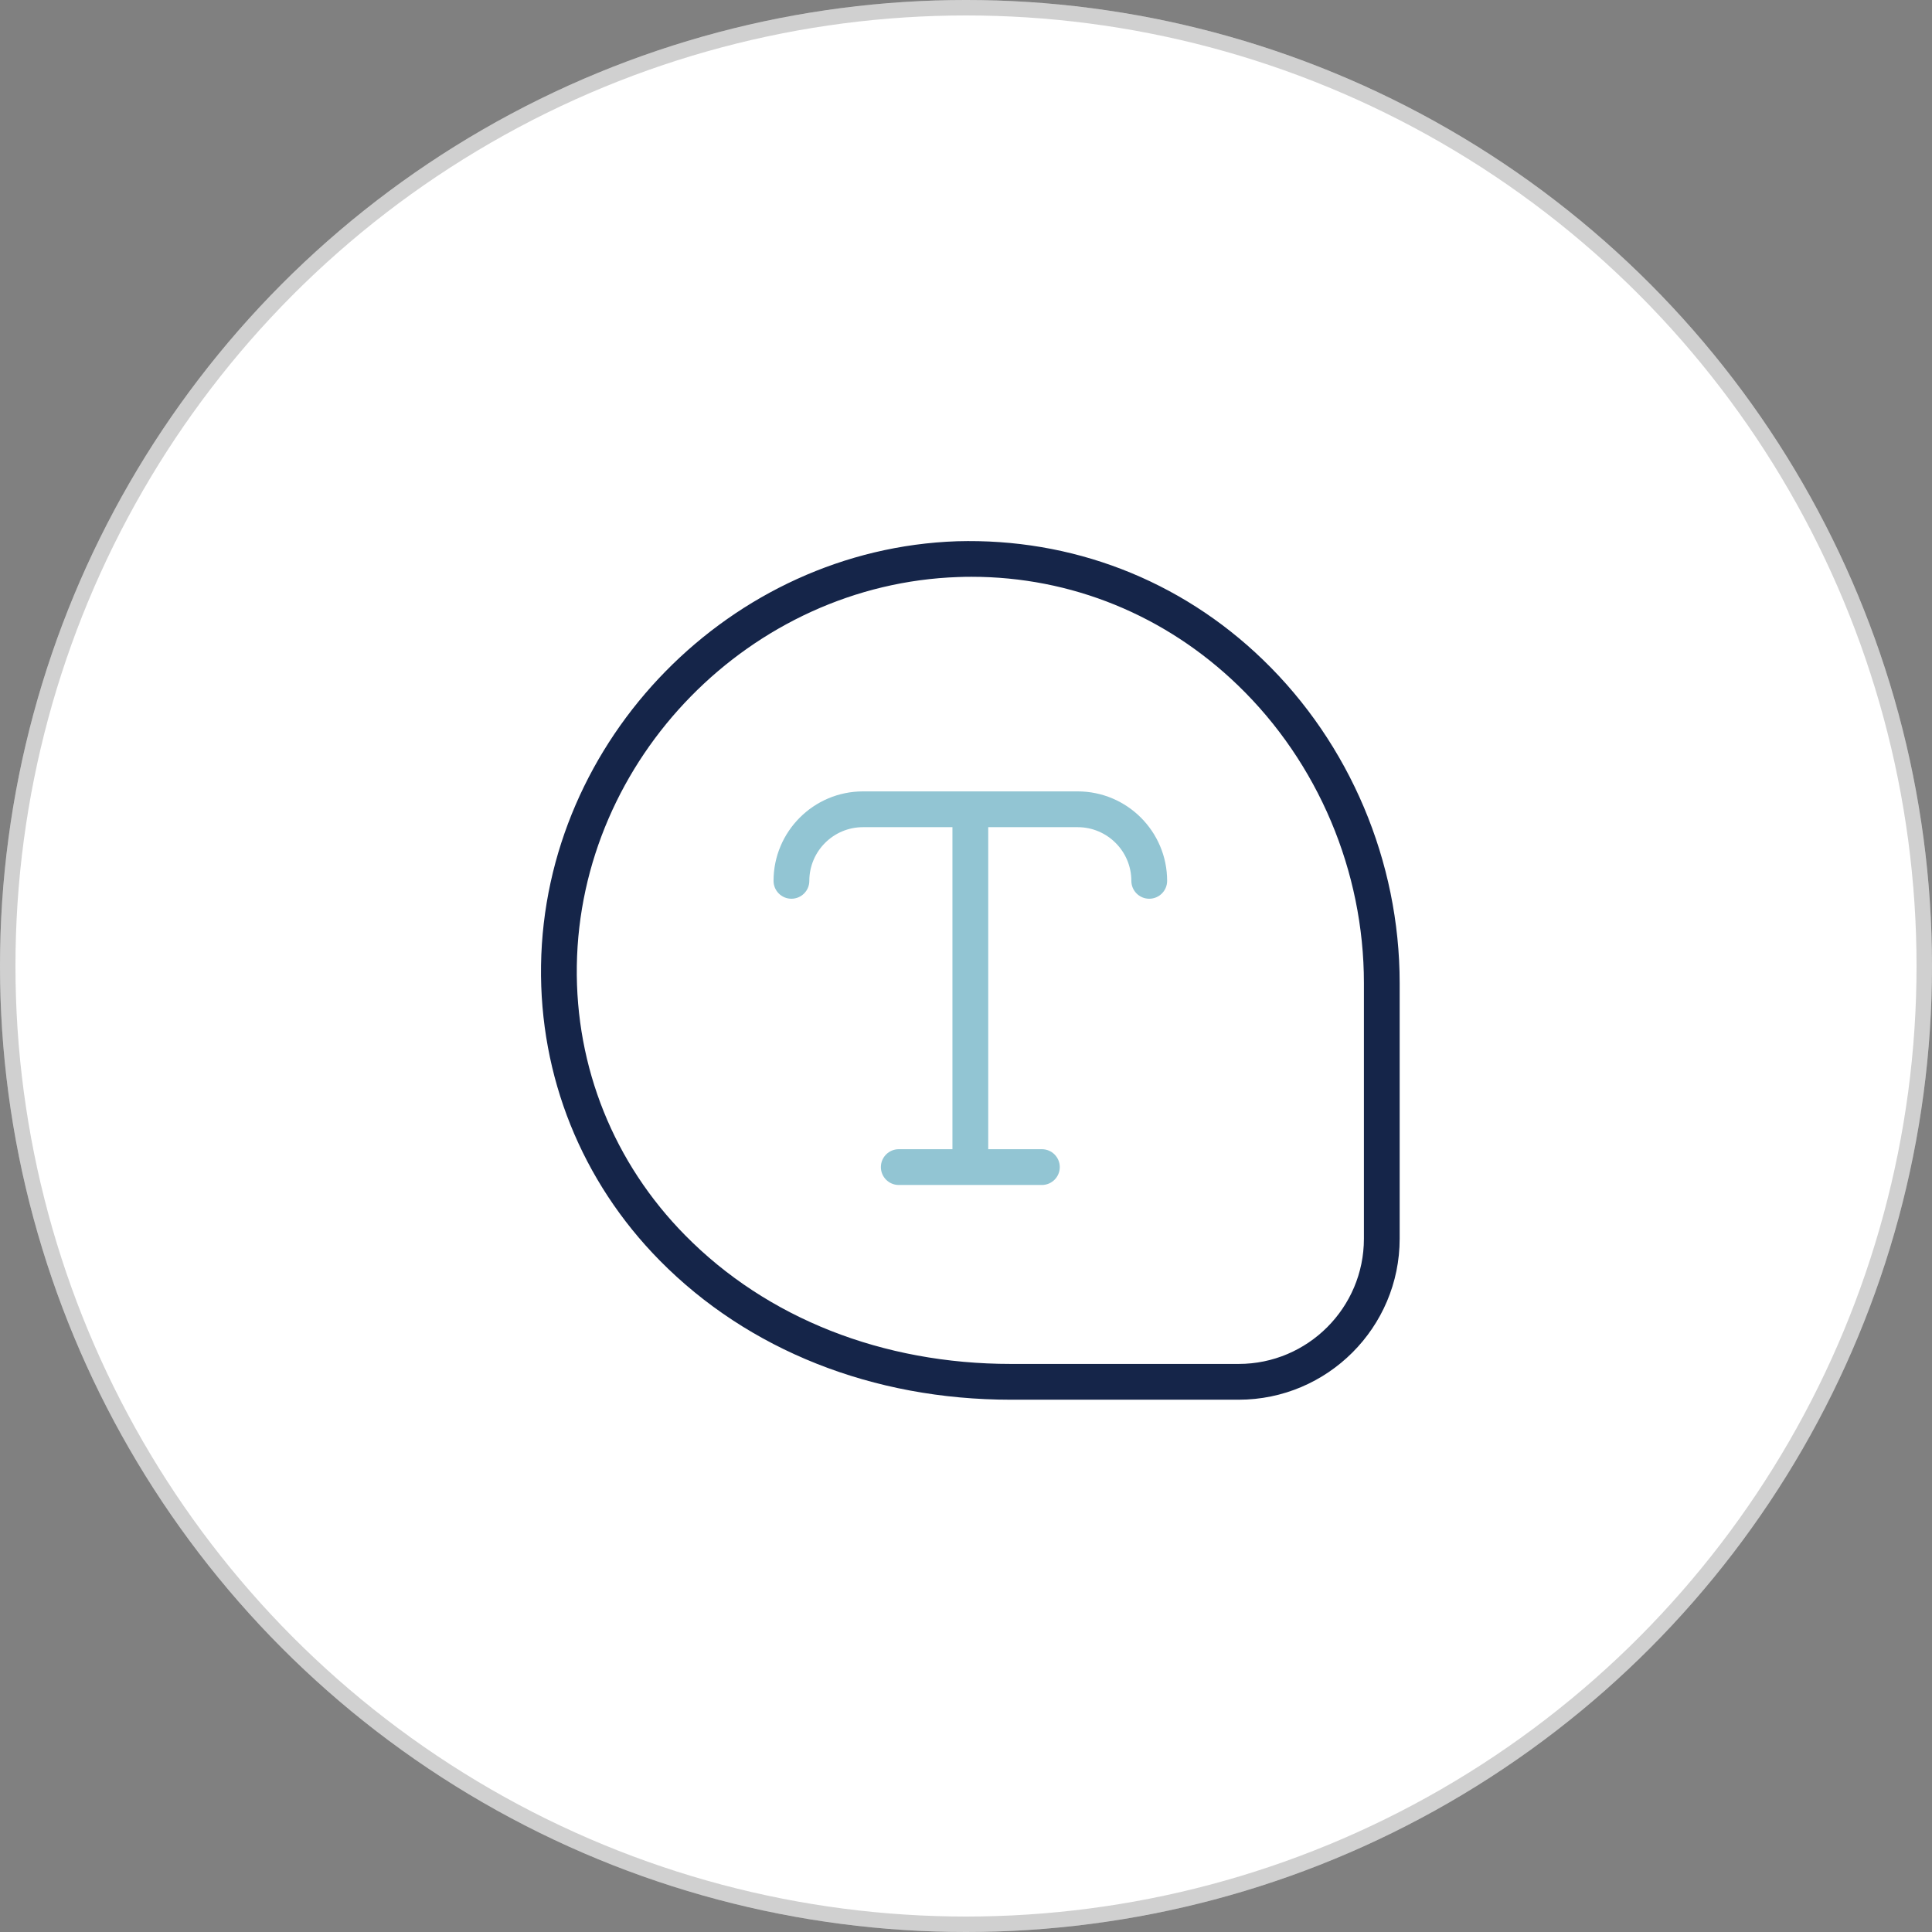
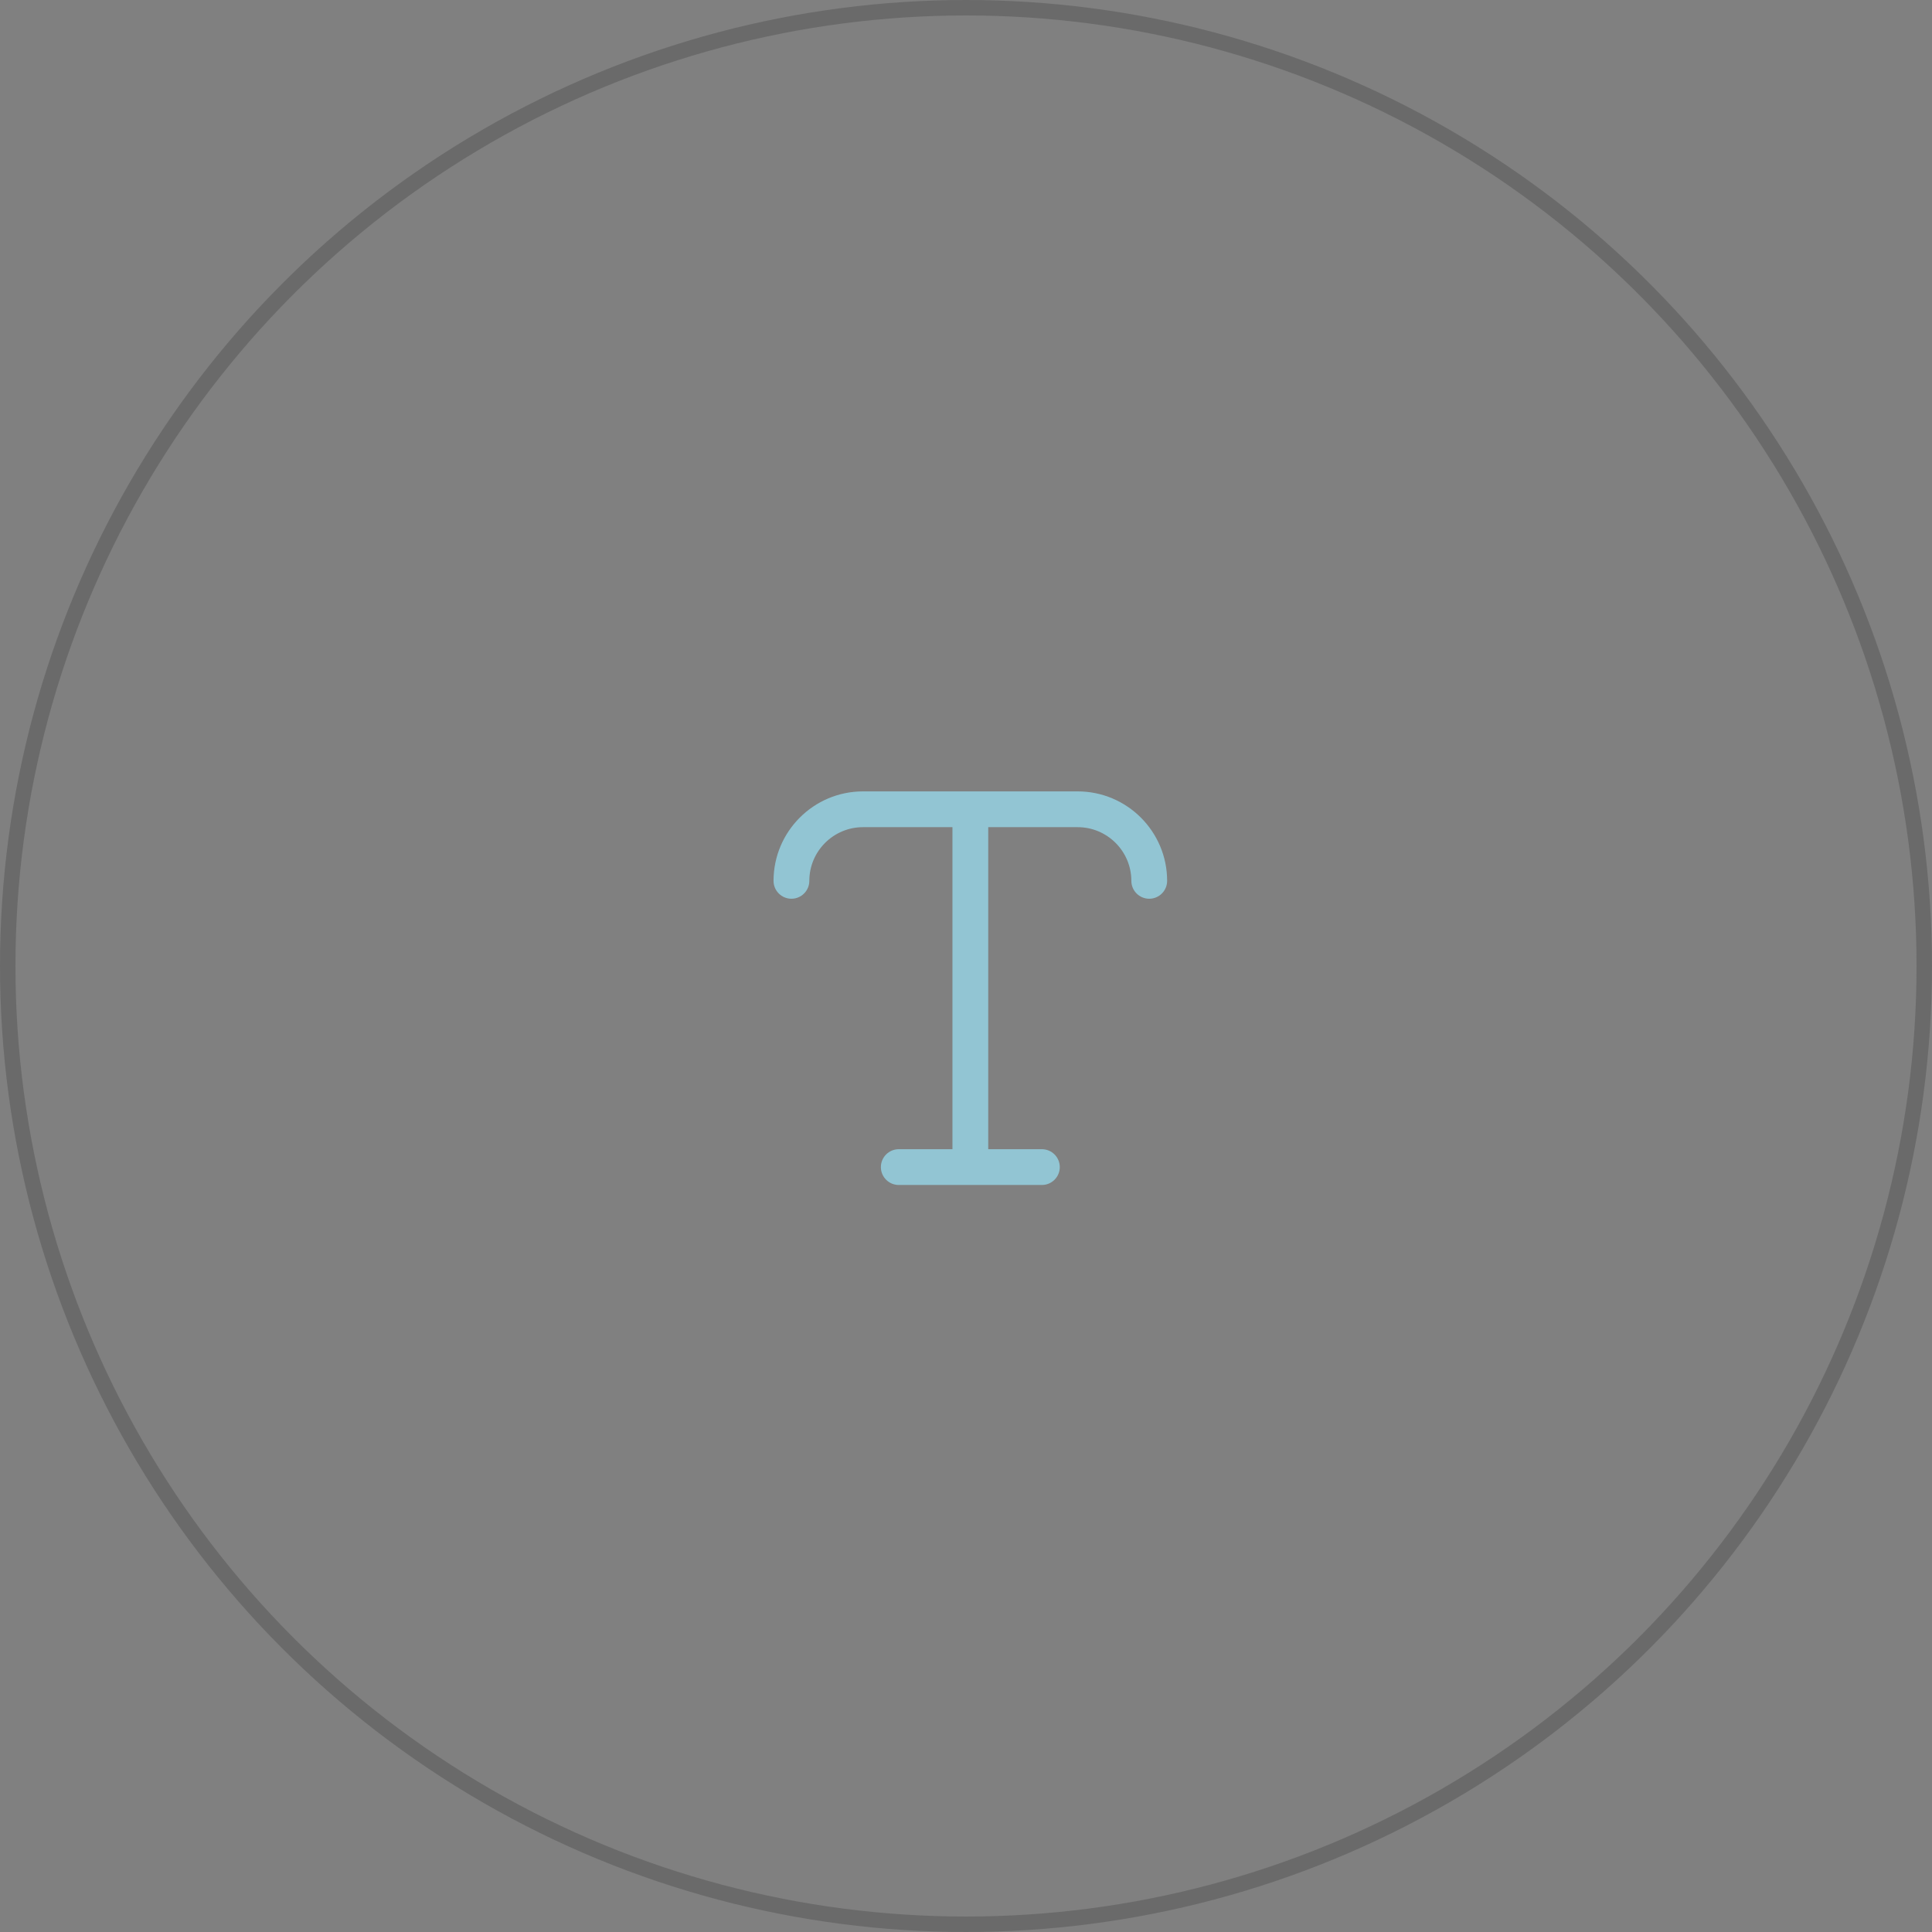
<svg xmlns="http://www.w3.org/2000/svg" width="125" height="125" viewBox="0 0 125 125" fill="none">
  <rect x="0" y="0" width="125" height="125" fill="#808080" stroke="none" />
-   <circle cx="62.5" cy="62.5" r="62.5" fill="white" />
  <circle cx="62.5" cy="62.5" r="62" stroke="#161616" stroke-opacity="0.2" />
  <g clip-path="url(#clip0_2168_25064)">
-     <path d="M81.719 42.691C76.341 37.489 69.315 34.811 61.921 35.019C47.29 35.519 35.218 47.83 35.005 62.461C34.903 69.645 37.628 76.423 42.679 81.548C48.409 87.359 56.476 90.561 65.401 90.561H80.14C85.884 90.561 90.558 85.887 90.558 80.143V63.602C90.558 55.741 87.338 48.12 81.719 42.691ZM88.245 80.143C88.245 84.611 84.611 88.246 80.143 88.246H65.403C57.104 88.246 49.619 85.292 44.33 79.923C39.716 75.245 37.225 69.052 37.32 62.493C37.514 49.078 48.584 37.79 62 37.334C62.287 37.322 62.572 37.318 62.856 37.318C69.297 37.318 75.397 39.797 80.11 44.355C85.28 49.351 88.245 56.366 88.245 63.602V80.143Z" fill="#152549" />
    <path d="M69.725 51.203H55.835C52.645 51.203 50.048 53.798 50.048 56.991C50.048 57.63 50.566 58.148 51.205 58.148C51.844 58.148 52.363 57.63 52.363 56.991C52.363 55.076 53.921 53.518 55.835 53.518H61.623V74.353H58.15C57.511 74.353 56.993 74.872 56.993 75.511C56.993 76.15 57.511 76.668 58.15 76.668H67.41C68.049 76.668 68.568 76.15 68.568 75.511C68.568 74.872 68.049 74.353 67.41 74.353H63.938V53.518H69.725C71.64 53.518 73.198 55.076 73.198 56.991C73.198 57.63 73.716 58.148 74.355 58.148C74.994 58.148 75.513 57.63 75.513 56.991C75.513 53.798 72.915 51.203 69.725 51.203Z" fill="#92C5D3" />
  </g>
  <defs>
    <clipPath id="clip0_2168_25064">
      <rect width="55.56" height="55.56" fill="white" transform="translate(35 35)" />
    </clipPath>
  </defs>
</svg>